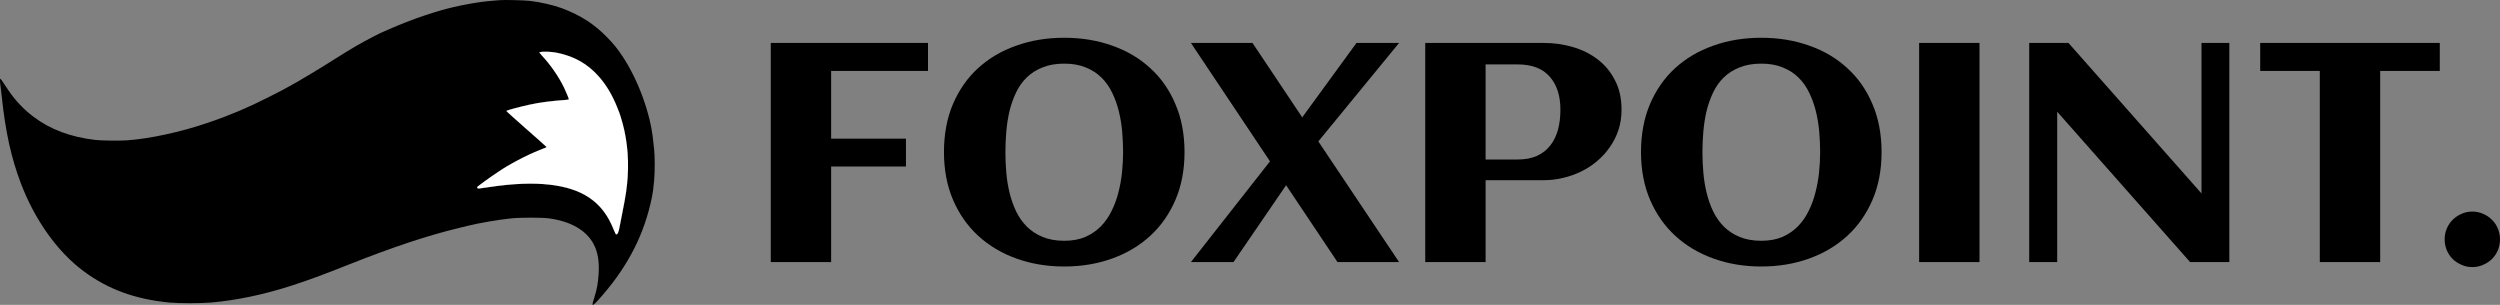
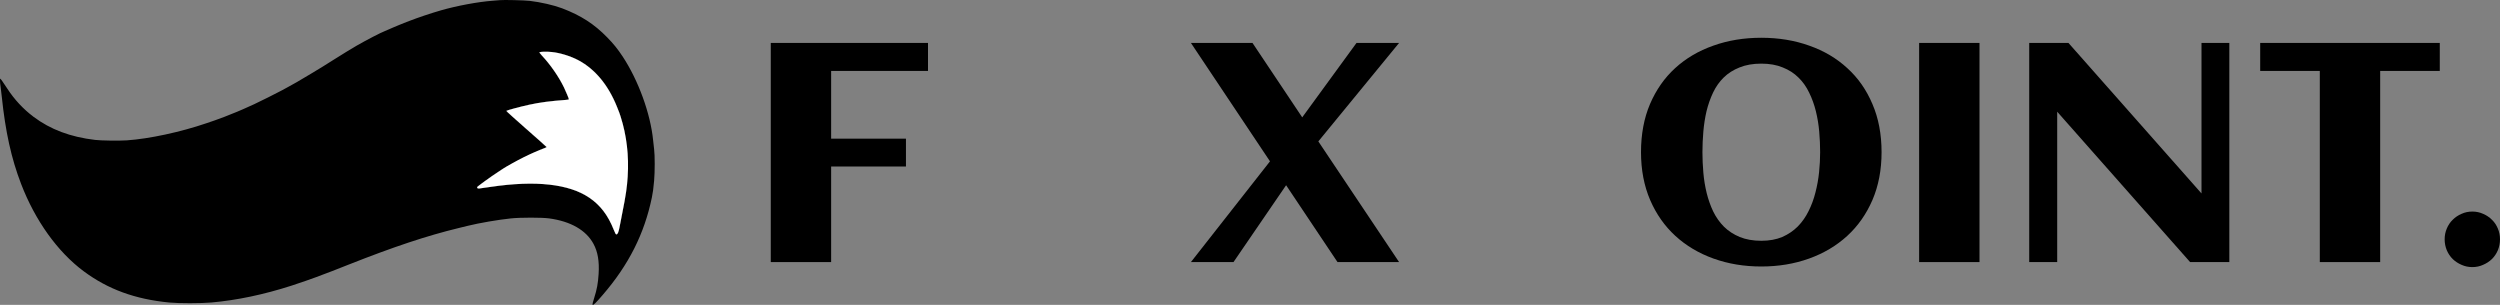
<svg xmlns="http://www.w3.org/2000/svg" width="4502" height="549" viewBox="0 0 4502 549" fill="none">
  <rect x="0" y="0" width="4502" height="549" fill="#808080" stroke="none" />
-   <path d="M900.524 0.252C899.164 0.395 893.222 0.897 887.28 1.326C861.008 3.26 822.852 10.352 794.217 18.589C776.463 23.675 752.195 31.841 736.946 37.786C733.797 39.004 729.645 40.651 727.64 41.368C725.707 42.084 721.34 43.875 717.976 45.307C714.611 46.74 710.745 48.316 709.385 48.889C708.025 49.39 704.303 50.966 701.153 52.471C698.003 53.903 694.28 55.551 692.849 56.052C686.334 58.416 659.775 72.169 642.093 82.34C633.502 87.283 616.107 97.956 603.078 106.193C582.389 119.302 578.953 121.379 559.624 132.983C537.289 146.378 528.627 151.392 519.32 156.335C515.812 158.269 510.157 161.277 506.792 163.14C499.49 167.151 465.844 183.984 457.755 187.637C439.715 195.803 434.775 198.024 426.972 201.247C411.08 207.837 394.543 214.212 386.525 216.862C384.378 217.579 377.792 219.871 371.85 221.877C324.817 237.922 268.406 250.027 228.317 252.749C214.5 253.68 182.071 253.251 171.405 251.961C126.877 246.732 90.797 233.194 60.301 210.272C41.974 196.519 25.795 179.113 13.124 159.558C6.252 149.028 1.098 141.65 0.525 141.65C-0.334 141.65 -0.119 148.24 1.026 155.833C1.527 159.63 2.529 167.796 3.174 173.884C9.76 237.205 20.355 285.269 37.965 331.113C63.307 397.156 103.683 453.529 150.644 488.413C194.456 521.005 243.35 538.841 304.915 544.787C322.311 546.434 361.684 546.434 380.798 544.715C426.4 540.704 475.079 530.461 524.689 514.487C537.575 510.332 566.21 500.447 569.074 499.158C570.076 498.728 576.018 496.508 582.317 494.144C593.915 489.918 597.637 488.413 627.775 476.523C709.099 444.361 768.588 424.591 826.073 410.623C831.8 409.262 839.03 407.471 842.18 406.683C862.726 401.597 897.231 395.652 920.211 393.288C937.392 391.497 975.834 391.497 988.863 393.288C1027.74 398.589 1055.44 414.491 1068.76 439.132C1076.56 453.529 1079.42 470.649 1077.99 493.284C1076.99 509.903 1074.84 521.507 1070.19 535.976C1067.75 543.426 1066.61 548.297 1067.11 548.798C1068.4 550.016 1072.62 545.933 1085.51 530.962C1132.32 476.666 1160.39 420.938 1173.92 355.467C1175.78 346.299 1176.57 340.353 1177.93 325.526C1179.36 309.767 1179.36 279.253 1177.93 268.651C1177.35 264.282 1176.57 257.047 1176.14 252.606C1171.41 204.757 1149.72 144.945 1121.37 101.896C1112.49 88.429 1104.69 78.759 1093.45 67.298C1069.9 43.159 1046.2 27.901 1012.2 14.936C997.167 9.277 973.472 3.833 953.857 1.541C944.55 0.467 906.895 -0.464 900.524 0.252ZM993.588 93.658C1008.34 95.091 1027.38 100.964 1041.55 108.486C1071.48 124.387 1095.24 152.968 1110.99 192.15C1115.36 203.038 1115.86 204.327 1117.65 210.058C1128.46 243.867 1132.75 280.47 1130.32 318.219C1129.1 337.416 1126.96 351.957 1120.66 383.403C1118.58 394.005 1116.36 405.465 1115.72 408.832C1114.07 417.714 1112.28 422.084 1110.2 422.084C1108.77 422.084 1108.13 421.009 1105.26 413.846C1094.81 387.486 1081 369.435 1061.1 355.969C1024.44 331.185 964.595 324.595 884.059 336.485C859.862 340.067 860.865 339.995 859.934 338.777C859.433 338.133 859.003 337.416 859.003 337.202C859.003 336.199 883.128 318.649 895.871 310.412C900.596 307.332 905.464 304.108 906.609 303.32C910.976 300.24 931.307 288.923 942.761 283.264C954.143 277.533 970.537 270.37 979.843 267.004C982.277 266.144 984.282 265.141 984.282 264.783C984.282 264.497 967.816 249.812 947.7 232.191C927.656 214.57 911.405 199.958 911.763 199.671C912.909 198.525 937.535 191.935 952.783 188.64C972.183 184.414 990.653 181.978 1018.86 179.901C1022.87 179.615 1024.37 179.256 1024.37 178.54C1024.37 177.394 1018.93 164.429 1015.57 157.409C1006.26 138.141 991.082 116.293 975.763 99.962C972.398 96.308 970.895 94.231 971.539 94.016C974.617 92.942 984.854 92.799 993.588 93.658Z" fill="black" />
+   <path d="M900.524 0.252C899.164 0.395 893.222 0.897 887.28 1.326C861.008 3.26 822.852 10.352 794.217 18.589C776.463 23.675 752.195 31.841 736.946 37.786C733.797 39.004 729.645 40.651 727.64 41.368C725.707 42.084 721.34 43.875 717.976 45.307C714.611 46.74 710.745 48.316 709.385 48.889C708.025 49.39 704.303 50.966 701.153 52.471C698.003 53.903 694.28 55.551 692.849 56.052C686.334 58.416 659.775 72.169 642.093 82.34C633.502 87.283 616.107 97.956 603.078 106.193C582.389 119.302 578.953 121.379 559.624 132.983C537.289 146.378 528.627 151.392 519.32 156.335C515.812 158.269 510.157 161.277 506.792 163.14C499.49 167.151 465.844 183.984 457.755 187.637C439.715 195.803 434.775 198.024 426.972 201.247C411.08 207.837 394.543 214.212 386.525 216.862C384.378 217.579 377.792 219.871 371.85 221.877C324.817 237.922 268.406 250.027 228.317 252.749C214.5 253.68 182.071 253.251 171.405 251.961C126.877 246.732 90.797 233.194 60.301 210.272C41.974 196.519 25.795 179.113 13.124 159.558C6.252 149.028 1.098 141.65 0.525 141.65C-0.334 141.65 -0.119 148.24 1.026 155.833C1.527 159.63 2.529 167.796 3.174 173.884C9.76 237.205 20.355 285.269 37.965 331.113C63.307 397.156 103.683 453.529 150.644 488.413C194.456 521.005 243.35 538.841 304.915 544.787C322.311 546.434 361.684 546.434 380.798 544.715C426.4 540.704 475.079 530.461 524.689 514.487C537.575 510.332 566.21 500.447 569.074 499.158C570.076 498.728 576.018 496.508 582.317 494.144C593.915 489.918 597.637 488.413 627.775 476.523C709.099 444.361 768.588 424.591 826.073 410.623C831.8 409.262 839.03 407.471 842.18 406.683C862.726 401.597 897.231 395.652 920.211 393.288C937.392 391.497 975.834 391.497 988.863 393.288C1027.74 398.589 1055.44 414.491 1068.76 439.132C1076.56 453.529 1079.42 470.649 1077.99 493.284C1076.99 509.903 1074.84 521.507 1070.19 535.976C1067.75 543.426 1066.61 548.297 1067.11 548.798C1068.4 550.016 1072.62 545.933 1085.51 530.962C1132.32 476.666 1160.39 420.938 1173.92 355.467C1175.78 346.299 1176.57 340.353 1177.93 325.526C1179.36 309.767 1179.36 279.253 1177.93 268.651C1177.35 264.282 1176.57 257.047 1176.14 252.606C1171.41 204.757 1149.72 144.945 1121.37 101.896C1112.49 88.429 1104.69 78.759 1093.45 67.298C1069.9 43.159 1046.2 27.901 1012.2 14.936C997.167 9.277 973.472 3.833 953.857 1.541C944.55 0.467 906.895 -0.464 900.524 0.252ZM993.588 93.658C1008.34 95.091 1027.38 100.964 1041.55 108.486C1071.48 124.387 1095.24 152.968 1110.99 192.15C1115.36 203.038 1115.86 204.327 1117.65 210.058C1128.46 243.867 1132.75 280.47 1130.32 318.219C1129.1 337.416 1126.96 351.957 1120.66 383.403C1118.58 394.005 1116.36 405.465 1115.72 408.832C1114.07 417.714 1112.28 422.084 1110.2 422.084C1108.77 422.084 1108.13 421.009 1105.26 413.846C1094.81 387.486 1081 369.435 1061.1 355.969C1024.44 331.185 964.595 324.595 884.059 336.485C859.862 340.067 860.865 339.995 859.934 338.777C859.433 338.133 859.003 337.416 859.003 337.202C859.003 336.199 883.128 318.649 895.871 310.412C900.596 307.332 905.464 304.108 906.609 303.32C954.143 277.533 970.537 270.37 979.843 267.004C982.277 266.144 984.282 265.141 984.282 264.783C984.282 264.497 967.816 249.812 947.7 232.191C927.656 214.57 911.405 199.958 911.763 199.671C912.909 198.525 937.535 191.935 952.783 188.64C972.183 184.414 990.653 181.978 1018.86 179.901C1022.87 179.615 1024.37 179.256 1024.37 178.54C1024.37 177.394 1018.93 164.429 1015.57 157.409C1006.26 138.141 991.082 116.293 975.763 99.962C972.398 96.308 970.895 94.231 971.539 94.016C974.617 92.942 984.854 92.799 993.588 93.658Z" fill="black" />
  <path d="M993.588 93.658C1008.34 95.091 1027.38 100.964 1041.55 108.486C1071.48 124.387 1095.24 152.968 1110.99 192.15C1115.36 203.038 1115.86 204.327 1117.65 210.058C1128.46 243.867 1132.75 280.47 1130.32 318.219C1129.1 337.416 1126.96 351.957 1120.66 383.403C1118.58 394.005 1116.36 405.465 1115.72 408.832C1114.07 417.714 1112.28 422.084 1110.2 422.084C1108.77 422.084 1108.13 421.009 1105.26 413.846C1094.81 387.486 1081 369.435 1061.1 355.969C1024.44 331.185 964.595 324.595 884.059 336.485C859.862 340.067 860.865 339.995 859.934 338.777C859.433 338.133 859.003 337.416 859.003 337.202C859.003 336.199 883.128 318.649 895.871 310.412C900.596 307.332 905.464 304.108 906.609 303.32C910.976 300.24 931.307 288.923 942.761 283.264C954.143 277.533 970.537 270.37 979.843 267.004C982.277 266.144 984.282 265.141 984.282 264.783C984.282 264.497 967.816 249.812 947.7 232.191C927.656 214.57 911.405 199.958 911.763 199.671C912.909 198.525 937.535 191.935 952.783 188.64C972.183 184.414 990.653 181.978 1018.86 179.901C1022.87 179.615 1024.37 179.256 1024.37 178.54C1024.37 177.394 1018.93 164.429 1015.57 157.409C1006.26 138.141 991.082 116.293 975.763 99.962C972.398 96.308 970.895 94.231 971.539 94.016C974.617 92.942 984.854 92.799 993.588 93.658Z" fill="black" />
  <path d="M993.588 93.658C1008.34 95.091 1027.38 100.964 1041.55 108.486C1071.48 124.387 1095.24 152.968 1110.99 192.15C1115.36 203.038 1115.86 204.327 1117.65 210.058C1128.46 243.867 1132.75 280.47 1130.32 318.219C1129.1 337.416 1126.96 351.957 1120.66 383.403C1118.58 394.005 1116.36 405.465 1115.72 408.832C1114.07 417.714 1112.28 422.084 1110.2 422.084C1108.77 422.084 1108.13 421.009 1105.26 413.846C1094.81 387.486 1081 369.435 1061.1 355.969C1024.44 331.185 964.595 324.595 884.059 336.485C859.862 340.067 860.865 339.995 859.934 338.777C859.433 338.133 859.003 337.416 859.003 337.202C859.003 336.199 883.128 318.649 895.871 310.412C900.596 307.332 905.464 304.108 906.609 303.32C910.976 300.24 931.307 288.923 942.761 283.264C954.143 277.533 970.537 270.37 979.843 267.004C982.277 266.144 984.282 265.141 984.282 264.783C984.282 264.497 967.816 249.812 947.7 232.191C927.656 214.57 911.405 199.958 911.763 199.671C912.909 198.525 937.535 191.935 952.783 188.64C972.183 184.414 990.653 181.978 1018.86 179.901C1022.87 179.615 1024.37 179.256 1024.37 178.54C1024.37 177.394 1018.93 164.429 1015.57 157.409C1006.26 138.141 991.082 116.293 975.763 99.962C972.398 96.308 970.895 94.231 971.539 94.016C974.617 92.942 984.854 92.799 993.588 93.658Z" fill="white" />
  <path d="M1496.71 471.956H1388V77.318H1671.14V127.744H1496.71V249.698H1631.44V299.85H1496.71V471.956Z" fill="black" />
-   <path d="M2133.09 274.089C2133.09 305.879 2127.62 334.564 2116.66 360.142C2105.71 385.538 2090.56 407.097 2071.21 424.819C2051.86 442.541 2028.95 456.152 2002.48 465.653C1976.01 475.154 1947.34 479.904 1916.49 479.904C1885.64 479.904 1856.98 475.154 1830.51 465.653C1804.04 456.152 1781.13 442.541 1761.78 424.819C1742.43 407.097 1727.28 385.538 1716.32 360.142C1705.37 334.564 1699.89 305.879 1699.89 274.089C1699.89 241.75 1705.28 212.883 1716.05 187.488C1727 161.909 1742.06 140.35 1761.23 122.811C1780.58 105.089 1803.49 91.569 1829.96 82.251C1856.43 72.75 1885.28 68 1916.49 68C1947.71 68 1976.55 72.75 2003.02 82.251C2029.49 91.569 2052.31 105.089 2071.48 122.811C2090.83 140.35 2105.89 161.909 2116.66 187.488C2127.62 212.883 2133.09 241.75 2133.09 274.089ZM2022.47 274.089C2022.47 262.031 2021.92 249.698 2020.82 237.092C2019.73 224.485 2017.72 212.244 2014.8 200.368C2011.88 188.493 2007.86 177.348 2002.75 166.934C1997.82 156.52 1991.43 147.476 1983.58 139.802C1975.73 131.946 1966.24 125.825 1955.1 121.441C1944.15 116.873 1931.28 114.589 1916.49 114.589C1901.52 114.589 1888.47 116.873 1877.34 121.441C1866.2 125.825 1856.71 131.855 1848.86 139.528C1841.01 147.202 1834.62 156.246 1829.69 166.66C1824.76 177.074 1820.83 188.219 1817.91 200.094C1815.18 211.787 1813.26 224.028 1812.16 236.818C1811.07 249.424 1810.52 261.848 1810.52 274.089C1810.52 286.147 1811.07 298.48 1812.16 311.086C1813.26 323.693 1815.27 335.934 1818.19 347.81C1821.11 359.503 1825.03 370.556 1829.96 380.97C1835.07 391.384 1841.55 400.519 1849.4 408.376C1857.25 416.049 1866.66 422.17 1877.61 426.737C1888.74 431.305 1901.71 433.589 1916.49 433.589C1930.91 433.589 1943.51 431.305 1954.28 426.737C1965.05 421.987 1974.36 415.684 1982.21 407.827C1990.06 399.789 1996.54 390.562 2001.65 380.148C2006.95 369.551 2011.06 358.406 2013.98 346.713C2017.08 334.838 2019.27 322.688 2020.55 310.264C2021.83 297.84 2022.47 285.782 2022.47 274.089Z" fill="black" />
  <path d="M2519.47 471.956H2408.57L2316.01 333.559L2221.27 471.956H2144.59L2286.99 290.532L2144.59 77.318H2255.49L2345.04 211.33L2442.79 77.318H2519.47L2374.06 254.631L2519.47 471.956Z" fill="black" />
-   <path d="M2675.28 471.956H2566.57V77.318H2779.61C2798.04 77.318 2815.66 79.784 2832.46 84.717C2849.43 89.65 2864.4 97.141 2877.36 107.19C2890.33 117.056 2900.64 129.571 2908.31 144.735C2916.16 159.717 2920.08 177.348 2920.08 197.628C2920.08 210.417 2918.26 222.475 2914.6 233.803C2910.95 244.948 2905.84 255.179 2899.27 264.497C2892.88 273.815 2885.3 282.219 2876.54 289.71C2867.78 297.201 2858.2 303.504 2847.79 308.62C2837.38 313.735 2826.34 317.664 2814.66 320.404C2803.16 323.145 2791.47 324.515 2779.61 324.515H2675.28V471.956ZM2810 197.628C2810 172.232 2803.52 152.317 2790.56 137.884C2777.78 123.268 2758.43 115.96 2732.51 115.96H2675.28V287.244H2732.51C2746.38 287.244 2758.16 285.051 2767.83 280.666C2777.69 276.099 2785.72 269.795 2791.93 261.756C2798.14 253.718 2802.7 244.308 2805.62 233.529C2808.54 222.567 2810 210.6 2810 197.628Z" fill="black" />
  <path d="M3388.33 274.089C3388.33 305.879 3382.85 334.564 3371.9 360.142C3360.95 385.538 3345.8 407.097 3326.45 424.819C3307.1 442.541 3284.18 456.152 3257.71 465.653C3231.24 475.154 3202.58 479.904 3171.73 479.904C3140.88 479.904 3112.22 475.154 3085.75 465.653C3059.28 456.152 3036.37 442.541 3017.02 424.819C2997.67 407.097 2982.51 385.538 2971.56 360.142C2960.61 334.564 2955.13 305.879 2955.13 274.089C2955.13 241.75 2960.52 212.883 2971.29 187.488C2982.24 161.909 2997.3 140.35 3016.47 122.811C3035.82 105.089 3058.73 91.569 3085.2 82.251C3111.67 72.75 3140.51 68 3171.73 68C3202.95 68 3231.79 72.75 3258.26 82.251C3284.73 91.569 3307.55 105.089 3326.72 122.811C3346.07 140.35 3361.13 161.909 3371.9 187.488C3382.85 212.883 3388.33 241.75 3388.33 274.089ZM3277.7 274.089C3277.7 262.031 3277.16 249.698 3276.06 237.092C3274.97 224.485 3272.96 212.244 3270.04 200.368C3267.12 188.493 3263.1 177.348 3257.99 166.934C3253.06 156.52 3246.67 147.476 3238.82 139.802C3230.97 131.946 3221.48 125.825 3210.34 121.441C3199.39 116.873 3186.52 114.589 3171.73 114.589C3156.76 114.589 3143.71 116.873 3132.57 121.441C3121.44 125.825 3111.95 131.855 3104.1 139.528C3096.25 147.202 3089.86 156.246 3084.93 166.66C3080 177.074 3076.07 188.219 3073.15 200.094C3070.41 211.787 3068.5 224.028 3067.4 236.818C3066.31 249.424 3065.76 261.848 3065.76 274.089C3065.76 286.147 3066.31 298.48 3067.4 311.086C3068.5 323.693 3070.51 335.934 3073.43 347.81C3076.35 359.503 3080.27 370.556 3085.2 380.97C3090.31 391.384 3096.79 400.519 3104.64 408.376C3112.49 416.049 3121.89 422.17 3132.85 426.737C3143.98 431.305 3156.94 433.589 3171.73 433.589C3186.15 433.589 3198.75 431.305 3209.52 426.737C3220.29 421.987 3229.6 415.684 3237.45 407.827C3245.3 399.789 3251.78 390.562 3256.89 380.148C3262.19 369.551 3266.29 358.406 3269.22 346.713C3272.32 334.838 3274.51 322.688 3275.79 310.264C3277.07 297.84 3277.7 285.782 3277.7 274.089Z" fill="black" />
  <path d="M3564.68 471.956H3455.97V77.318H3564.68V471.956Z" fill="black" />
  <path d="M3704.61 471.956H3654.22V77.318H3724.87L3964.47 348.358V77.318H4014.58V471.956H3943.93L3704.61 201.19V471.956Z" fill="black" />
  <path d="M4286.22 471.956H4177.51V127.744H4070.17V77.318H4393.56V127.744H4286.22V471.956Z" fill="black" />
  <path d="M4502 430.848C4502 437.791 4500.72 444.368 4498.17 450.58C4495.61 456.609 4492.05 461.908 4487.49 466.475C4482.92 470.86 4477.63 474.331 4471.6 476.889C4465.58 479.63 4459.1 481 4452.16 481C4445.23 481 4438.75 479.63 4432.72 476.889C4426.7 474.331 4421.4 470.86 4416.84 466.475C4412.27 461.908 4408.71 456.609 4406.16 450.58C4403.6 444.368 4402.33 437.791 4402.33 430.848C4402.33 424.088 4403.6 417.693 4406.16 411.664C4408.71 405.452 4412.27 400.154 4416.84 395.769C4421.4 391.202 4426.7 387.639 4432.72 385.081C4438.75 382.34 4445.23 380.97 4452.16 380.97C4459.1 380.97 4465.58 382.34 4471.6 385.081C4477.63 387.639 4482.92 391.202 4487.49 395.769C4492.05 400.154 4495.61 405.452 4498.17 411.664C4500.72 417.693 4502 424.088 4502 430.848Z" fill="black" />
</svg>